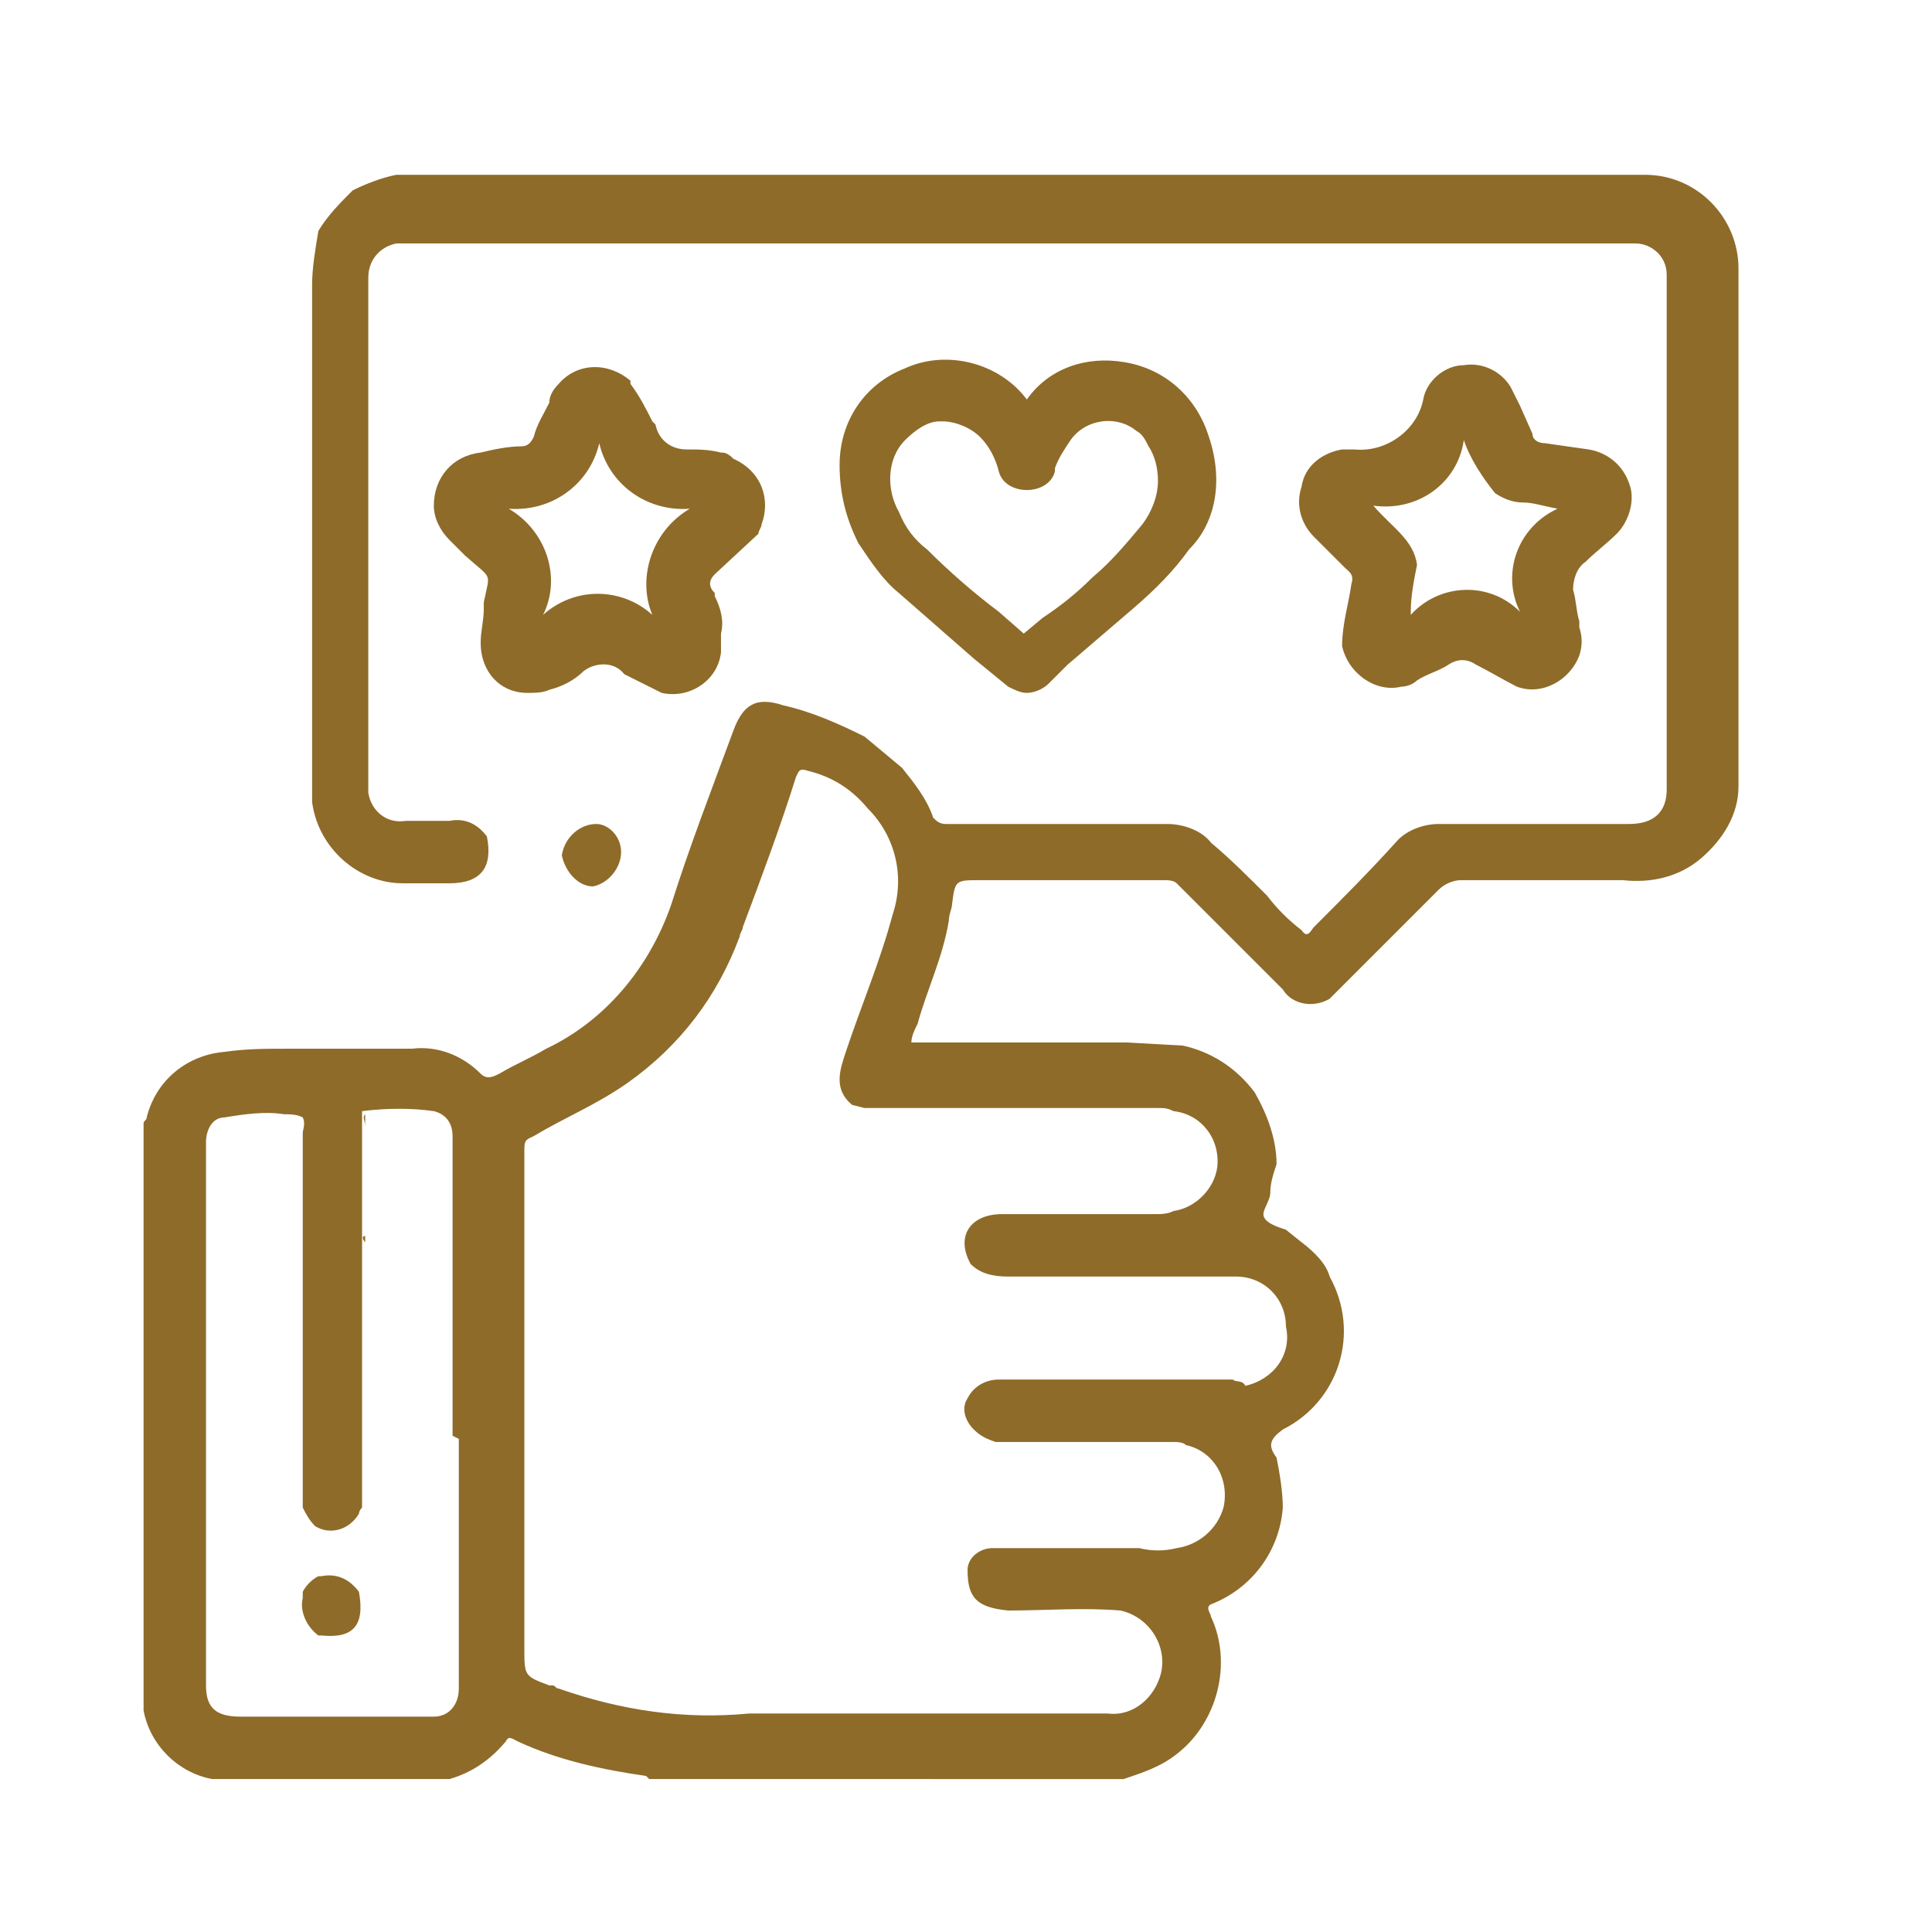
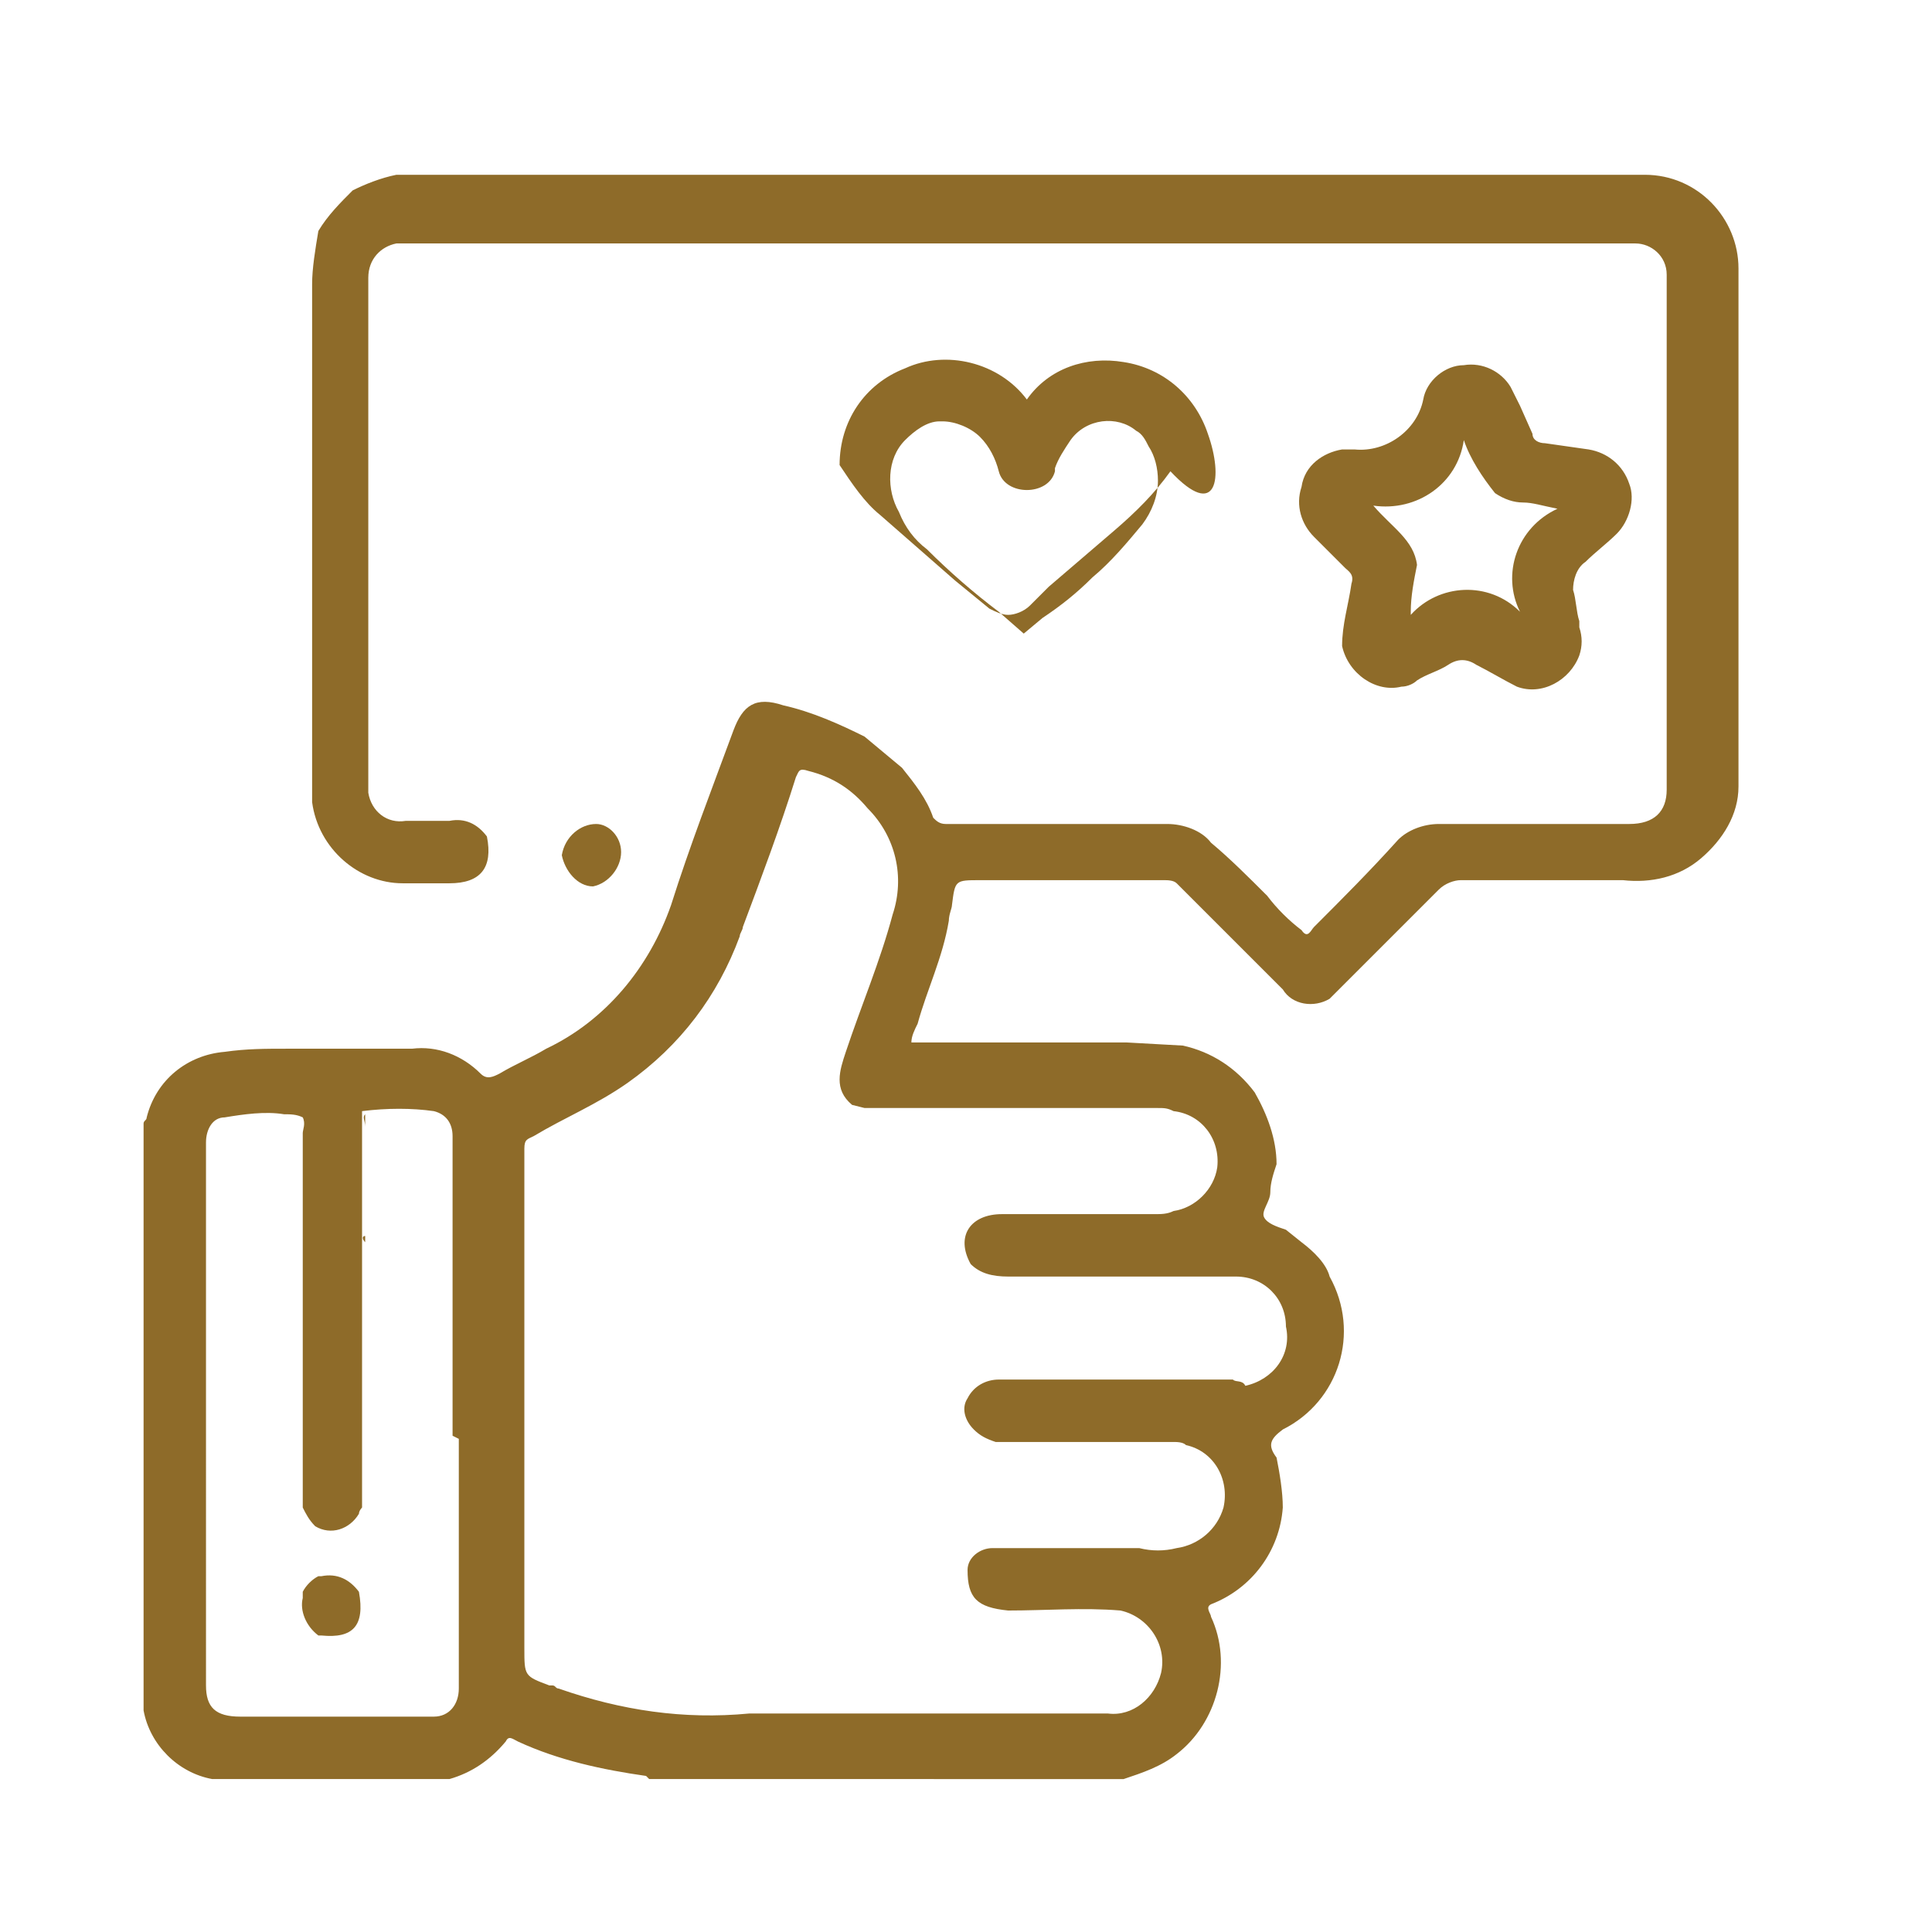
<svg xmlns="http://www.w3.org/2000/svg" version="1.1" id="Camada_1" x="0px" y="0px" viewBox="0 0 61.9 61.9" style="enable-background:new 0 0 61.9 61.9;" xml:space="preserve">
  <style type="text/css">
	.st0{fill:#8E6B29;}
</style>
  <g>
    <path class="st0" d="M31.8,46.3h0.1H31.8z" />
    <path class="st0" d="M9.7,44.2v0.2C9.7,44.3,9.7,44.2,9.7,44.2z" />
    <path class="st0" d="M9.7,41.7L9.7,41.7z" />
-     <path class="st0" d="M9.1,35.6l0.6,0.1C9.4,35.6,9.2,35.6,9.1,35.6z" />
    <path class="st0" d="M11.7,39.8v-0.2C11.6,39.6,11.6,39.7,11.7,39.8z" />
    <path class="st0" d="M11.7,36.1c0-0.1,0-0.3,0-0.4C11.6,35.8,11.7,35.9,11.7,36.1v3.5c0,0,0-0.1,0-0.1   C11.7,38.3,11.7,37.2,11.7,36.1z" />
    <path class="st0" d="M11.5,51c-0.3-0.4-0.7-0.6-1.2-0.5h-0.1C10,50.6,9.8,50.8,9.7,51v0.2c-0.1,0.4,0.1,0.9,0.5,1.2h0.1   C11.3,52.5,11.7,52.1,11.5,51L11.5,51z" />
    <path class="st0" d="M41.7,39.8l-0.5-0.4c-0.3-0.1-0.6-0.2-0.7-0.4c-0.1-0.2,0.2-0.5,0.2-0.8s0.1-0.6,0.2-0.9   c0-0.8-0.3-1.6-0.7-2.3c-0.6-0.8-1.4-1.3-2.3-1.5l-1.8-0.1h-6.9c0-0.2,0.1-0.4,0.2-0.6c0.3-1.1,0.8-2.1,1-3.3   c0-0.2,0.1-0.4,0.1-0.5c0.1-0.8,0.1-0.8,0.9-0.8h5.9c0.1,0,0.3,0,0.4,0.1l1.7,1.7c0.3,0.3,0.6,0.6,0.9,0.9l0.8,0.8   c0.3,0.5,1,0.6,1.5,0.3c0.1-0.1,0.2-0.2,0.3-0.3c1.1-1.1,2.1-2.1,3.2-3.2c0.2-0.2,0.5-0.3,0.7-0.3c1.1,0,2.2,0,3.2,0H52   c0.9,0.1,1.8-0.1,2.5-0.7c0.7-0.6,1.2-1.4,1.2-2.3c0-5.5,0-11.1,0-16.6c0-1.6-1.3-3-3-3H12.7c-0.5,0.1-1,0.3-1.4,0.5   c-0.4,0.4-0.8,0.8-1.1,1.3C10.1,8,10,8.6,10,9.1c0,1.9,0,3.7,0,5.6v9c0,0.7,0,1.3,0,2c0.2,1.5,1.5,2.6,2.9,2.6c0.4,0,0.8,0,1.2,0   h0.3c1,0,1.4-0.5,1.2-1.5c-0.3-0.4-0.7-0.6-1.2-0.5c-0.5,0-0.9,0-1.4,0c-0.6,0.1-1.1-0.3-1.2-0.9c0-0.1,0-0.2,0-0.3   c0-0.6,0-1.2,0-1.8V12.6c0-1.2,0-2.5,0-3.7c0-0.6,0.4-1,0.9-1.1c0,0,0.1,0,0.1,0c1.2,0,2.5,0,3.7,0h35.9c0.5,0,1,0.4,1,1   c0,0,0,0.1,0,0.1v9c0,2.5,0,4.9,0,7.4c0,0.7-0.4,1.1-1.2,1.1h-6.1c-0.5,0-1,0.2-1.3,0.5c-0.9,1-1.8,1.9-2.7,2.8   c-0.1,0.1-0.2,0.4-0.4,0.1c-0.4-0.3-0.8-0.7-1.1-1.1c-0.6-0.6-1.2-1.2-1.8-1.7c-0.3-0.4-0.9-0.6-1.4-0.6c-0.5,0-0.9,0-1.4,0h-1.9   h-3.8c-0.2,0-0.3-0.1-0.4-0.2c-0.2-0.6-0.6-1.1-1-1.6l-1.2-1c-0.8-0.4-1.7-0.8-2.6-1c-0.9-0.3-1.3,0-1.6,0.8   c-0.7,1.9-1.4,3.7-2,5.6c-0.7,2-2.1,3.7-4,4.6c-0.5,0.3-1,0.5-1.5,0.8c-0.2,0.1-0.4,0.2-0.6,0c-0.6-0.6-1.4-0.9-2.2-0.8h-2.5H9.2   c-0.7,0-1.3,0-2,0.1C6,33.8,5,34.6,4.7,35.8c0,0.1-0.1,0.1-0.1,0.2v18.8c0.2,1.1,1.1,2,2.2,2.2h7.6c0.7-0.2,1.3-0.6,1.8-1.2   c0.1-0.2,0.2-0.1,0.4,0c1.3,0.6,2.7,0.9,4.1,1.1c0,0,0,0,0.1,0.1H36c0.6-0.2,1.2-0.4,1.7-0.8c1.3-1,1.8-2.9,1.1-4.4   c0-0.1-0.2-0.3,0-0.4c1.3-0.5,2.2-1.7,2.3-3.1c0-0.5-0.1-1.1-0.2-1.6c-0.3-0.4-0.2-0.6,0.2-0.9c1.8-0.9,2.5-3.1,1.5-4.9   C42.5,40.5,42.1,40.1,41.7,39.8z M14.7,46.1V48c0,2,0,4,0,6.1c0,0.5-0.3,0.9-0.8,0.9c0,0-0.1,0-0.1,0c-2,0-4,0-6.1,0   c-0.8,0-1.1-0.3-1.1-1V37.9c0-0.4,0-0.9,0-1.3c0-0.4,0.2-0.8,0.6-0.8c0.6-0.1,1.3-0.2,1.9-0.1c0.2,0,0.4,0,0.6,0.1l0,0   c0.1,0.2,0,0.4,0,0.5v8c0,0.1,0,0.1,0,0.2c0,0,0,0.1,0,0.1c0,1.1,0,2.1,0,3.2c0,0.2,0,0.3,0,0.5c0.1,0.2,0.2,0.4,0.4,0.6   c0.5,0.3,1.1,0.1,1.4-0.4c0-0.1,0.1-0.2,0.1-0.2v-8v-0.4c0-0.1,0-0.2,0-0.2V36c0-0.1,0-0.3,0-0.4c0.8-0.1,1.6-0.1,2.3,0   c0.4,0.1,0.6,0.4,0.6,0.8c0,0.2,0,0.4,0,0.6v9L14.7,46.1z M39.5,44.2c-1,0-2.1,0-3.1,0h-1.9c-0.8,0-1.7,0-2.5,0   c-0.4,0-0.8,0.2-1,0.6c-0.2,0.3-0.1,0.7,0.2,1c0.2,0.2,0.4,0.3,0.7,0.4h5.7c0.1,0,0.3,0,0.4,0.1c0.9,0.2,1.4,1.1,1.2,2   c-0.2,0.7-0.8,1.2-1.5,1.3l0,0c-0.4,0.1-0.8,0.1-1.2,0h-4.7c-0.4,0-0.8,0.3-0.8,0.7c0,0.9,0.3,1.2,1.3,1.3c1.2,0,2.4-0.1,3.6,0   c0.9,0.2,1.5,1.1,1.3,2c-0.2,0.8-0.9,1.4-1.7,1.3c-0.9,0-1.7,0-2.6,0h-8.9c-2.1,0.2-4.1-0.1-6.1-0.8c-0.1,0-0.1-0.1-0.2-0.1h-0.1   c-0.8-0.3-0.8-0.3-0.8-1.2v-9c0-2.3,0-4.7,0-7c0-0.3,0.1-0.3,0.3-0.4c1-0.6,2-1,3-1.7c1.7-1.2,2.9-2.8,3.6-4.7   c0-0.1,0.1-0.2,0.1-0.3c0.6-1.6,1.2-3.2,1.7-4.8c0.1-0.2,0.1-0.3,0.4-0.2c0.8,0.2,1.4,0.6,1.9,1.2c0.9,0.9,1.2,2.2,0.8,3.4   c-0.4,1.5-1,2.9-1.5,4.4c-0.2,0.6-0.4,1.2,0.2,1.7l0.4,0.1h9.4c0.2,0,0.3,0,0.5,0.1c0.9,0.1,1.5,0.9,1.4,1.8   c-0.1,0.7-0.7,1.3-1.4,1.4c-0.2,0.1-0.4,0.1-0.6,0.1h-4.9c-1,0-1.5,0.7-1,1.6c0.3,0.3,0.7,0.4,1.2,0.4h5.4c0.6,0,1.3,0,1.9,0   c0.9,0,1.6,0.7,1.6,1.6c0.2,0.9-0.4,1.7-1.3,1.9C39.8,44.2,39.6,44.3,39.5,44.2z" />
    <path class="st0" d="M50.8,18c0.3-0.3,0.7-0.6,1-0.9c0.4-0.4,0.6-1.1,0.4-1.6c-0.2-0.6-0.7-1-1.3-1.1l-1.4-0.2l0,0   c-0.2,0-0.4-0.1-0.4-0.3l-0.4-0.9l0,0c-0.1-0.2-0.2-0.4-0.3-0.6c-0.3-0.5-0.9-0.8-1.5-0.7c-0.6,0-1.2,0.5-1.3,1.1   c-0.2,1-1.2,1.7-2.2,1.6H43c-0.6,0.1-1.2,0.5-1.3,1.2c-0.2,0.6,0,1.2,0.4,1.6l1,1c0.1,0.1,0.3,0.2,0.2,0.5l0,0   C43.2,19.4,43,20,43,20.7l0,0c0.2,0.9,1.1,1.5,1.9,1.3c0.2,0,0.4-0.1,0.5-0.2c0.3-0.2,0.7-0.3,1-0.5c0.3-0.2,0.6-0.2,0.9,0   c0.4,0.2,0.9,0.5,1.3,0.7l0,0c0.8,0.3,1.7-0.2,2-1c0.1-0.3,0.1-0.6,0-0.9c0-0.1,0-0.1,0-0.2l0,0c-0.1-0.3-0.1-0.7-0.2-1   C50.4,18.6,50.5,18.2,50.8,18z M48.7,19.6c-1-1-2.6-0.9-3.5,0.1v-0.1c0-0.5,0.1-1,0.2-1.5c-0.1-0.8-0.8-1.2-1.4-1.9   c1.4,0.2,2.7-0.7,2.9-2.1c0,0,0,0,0,0c0.2,0.6,0.6,1.2,1,1.7c0.3,0.2,0.6,0.3,0.9,0.3c0.3,0,0.6,0.1,1.1,0.2   C48.6,16.9,48.1,18.4,48.7,19.6z" />
    <path class="st0" d="M19.1,26.4c-0.5,0-1,0.4-1.1,1c0.1,0.5,0.5,1,1,1c0.5-0.1,0.9-0.6,0.9-1.1C19.9,26.8,19.5,26.4,19.1,26.4   L19.1,26.4z" />
-     <path class="st0" d="M38.7,13.9c-0.4-1.2-1.4-2.1-2.7-2.3c-1.2-0.2-2.4,0.2-3.1,1.2c-0.9-1.2-2.6-1.6-3.9-1   c-1.3,0.5-2.1,1.7-2.1,3.1c0,0.9,0.2,1.7,0.6,2.5c0.4,0.6,0.8,1.2,1.3,1.6c0.8,0.7,1.6,1.4,2.4,2.1l1.1,0.9   c0.2,0.1,0.4,0.2,0.6,0.2c0.2,0,0.5-0.1,0.7-0.3l0.6-0.6c0.7-0.6,1.4-1.2,2.1-1.8c0.7-0.6,1.3-1.2,1.8-1.9   C39,16.7,39.2,15.3,38.7,13.9z M37.1,15.4c0,0.5-0.2,1-0.5,1.4c-0.5,0.6-1,1.2-1.6,1.7c-0.5,0.5-1,0.9-1.6,1.3l-0.6,0.5l-0.8-0.7   c-0.8-0.6-1.6-1.3-2.3-2c-0.4-0.3-0.7-0.7-0.9-1.2c-0.4-0.7-0.4-1.7,0.2-2.3c0.3-0.3,0.7-0.6,1.1-0.6h0.1c0.4,0,0.9,0.2,1.2,0.5   c0.3,0.3,0.5,0.7,0.6,1.1c0.1,0.4,0.5,0.6,0.9,0.6l0,0c0.4,0,0.8-0.2,0.9-0.6V15c0.1-0.3,0.3-0.6,0.5-0.9c0.5-0.7,1.5-0.8,2.1-0.3   c0.2,0.1,0.3,0.3,0.4,0.5C37,14.6,37.1,15,37.1,15.4z" />
-     <path class="st0" d="M23.1,14.5c-0.4-0.1-0.7-0.1-1.1-0.1c-0.5,0-0.9-0.3-1-0.8c0,0-0.1-0.1-0.1-0.1c-0.2-0.4-0.4-0.8-0.7-1.2v-0.1   c-0.7-0.6-1.7-0.6-2.3,0.1c-0.2,0.2-0.3,0.4-0.3,0.6c-0.2,0.4-0.4,0.7-0.5,1.1c-0.1,0.2-0.2,0.3-0.4,0.3c-0.4,0-0.9,0.1-1.3,0.2   c-0.9,0.1-1.5,0.8-1.5,1.7c0,0.4,0.2,0.8,0.5,1.1l0.5,0.5l0,0c0.9,0.8,0.8,0.5,0.6,1.5v0.2c0,0.4-0.1,0.7-0.1,1.1   c0,0.9,0.6,1.6,1.5,1.6c0.2,0,0.5,0,0.7-0.1c0.4-0.1,0.8-0.3,1.1-0.6c0.4-0.3,1-0.3,1.3,0.1c0,0,0,0,0,0H20l1.2,0.6l0,0   c0.9,0.2,1.8-0.4,1.9-1.3c0-0.2,0-0.4,0-0.6l0,0c0.1-0.4,0-0.8-0.2-1.2v-0.1c-0.2-0.2-0.2-0.4,0-0.6c0,0,0,0,0,0l1.4-1.3l0,0   c0-0.1,0.1-0.2,0.1-0.3c0.3-0.8,0-1.7-0.9-2.1C23.3,14.5,23.2,14.5,23.1,14.5z M20.9,19.7c-1-0.9-2.5-0.9-3.5,0   c0.6-1.2,0.1-2.7-1.1-3.4c1.4,0.1,2.6-0.8,2.9-2.1c0.3,1.3,1.5,2.2,2.9,2.1C20.9,17,20.4,18.5,20.9,19.7z" />
+     <path class="st0" d="M38.7,13.9c-0.4-1.2-1.4-2.1-2.7-2.3c-1.2-0.2-2.4,0.2-3.1,1.2c-0.9-1.2-2.6-1.6-3.9-1   c-1.3,0.5-2.1,1.7-2.1,3.1c0.4,0.6,0.8,1.2,1.3,1.6c0.8,0.7,1.6,1.4,2.4,2.1l1.1,0.9   c0.2,0.1,0.4,0.2,0.6,0.2c0.2,0,0.5-0.1,0.7-0.3l0.6-0.6c0.7-0.6,1.4-1.2,2.1-1.8c0.7-0.6,1.3-1.2,1.8-1.9   C39,16.7,39.2,15.3,38.7,13.9z M37.1,15.4c0,0.5-0.2,1-0.5,1.4c-0.5,0.6-1,1.2-1.6,1.7c-0.5,0.5-1,0.9-1.6,1.3l-0.6,0.5l-0.8-0.7   c-0.8-0.6-1.6-1.3-2.3-2c-0.4-0.3-0.7-0.7-0.9-1.2c-0.4-0.7-0.4-1.7,0.2-2.3c0.3-0.3,0.7-0.6,1.1-0.6h0.1c0.4,0,0.9,0.2,1.2,0.5   c0.3,0.3,0.5,0.7,0.6,1.1c0.1,0.4,0.5,0.6,0.9,0.6l0,0c0.4,0,0.8-0.2,0.9-0.6V15c0.1-0.3,0.3-0.6,0.5-0.9c0.5-0.7,1.5-0.8,2.1-0.3   c0.2,0.1,0.3,0.3,0.4,0.5C37,14.6,37.1,15,37.1,15.4z" />
  </g>
</svg>